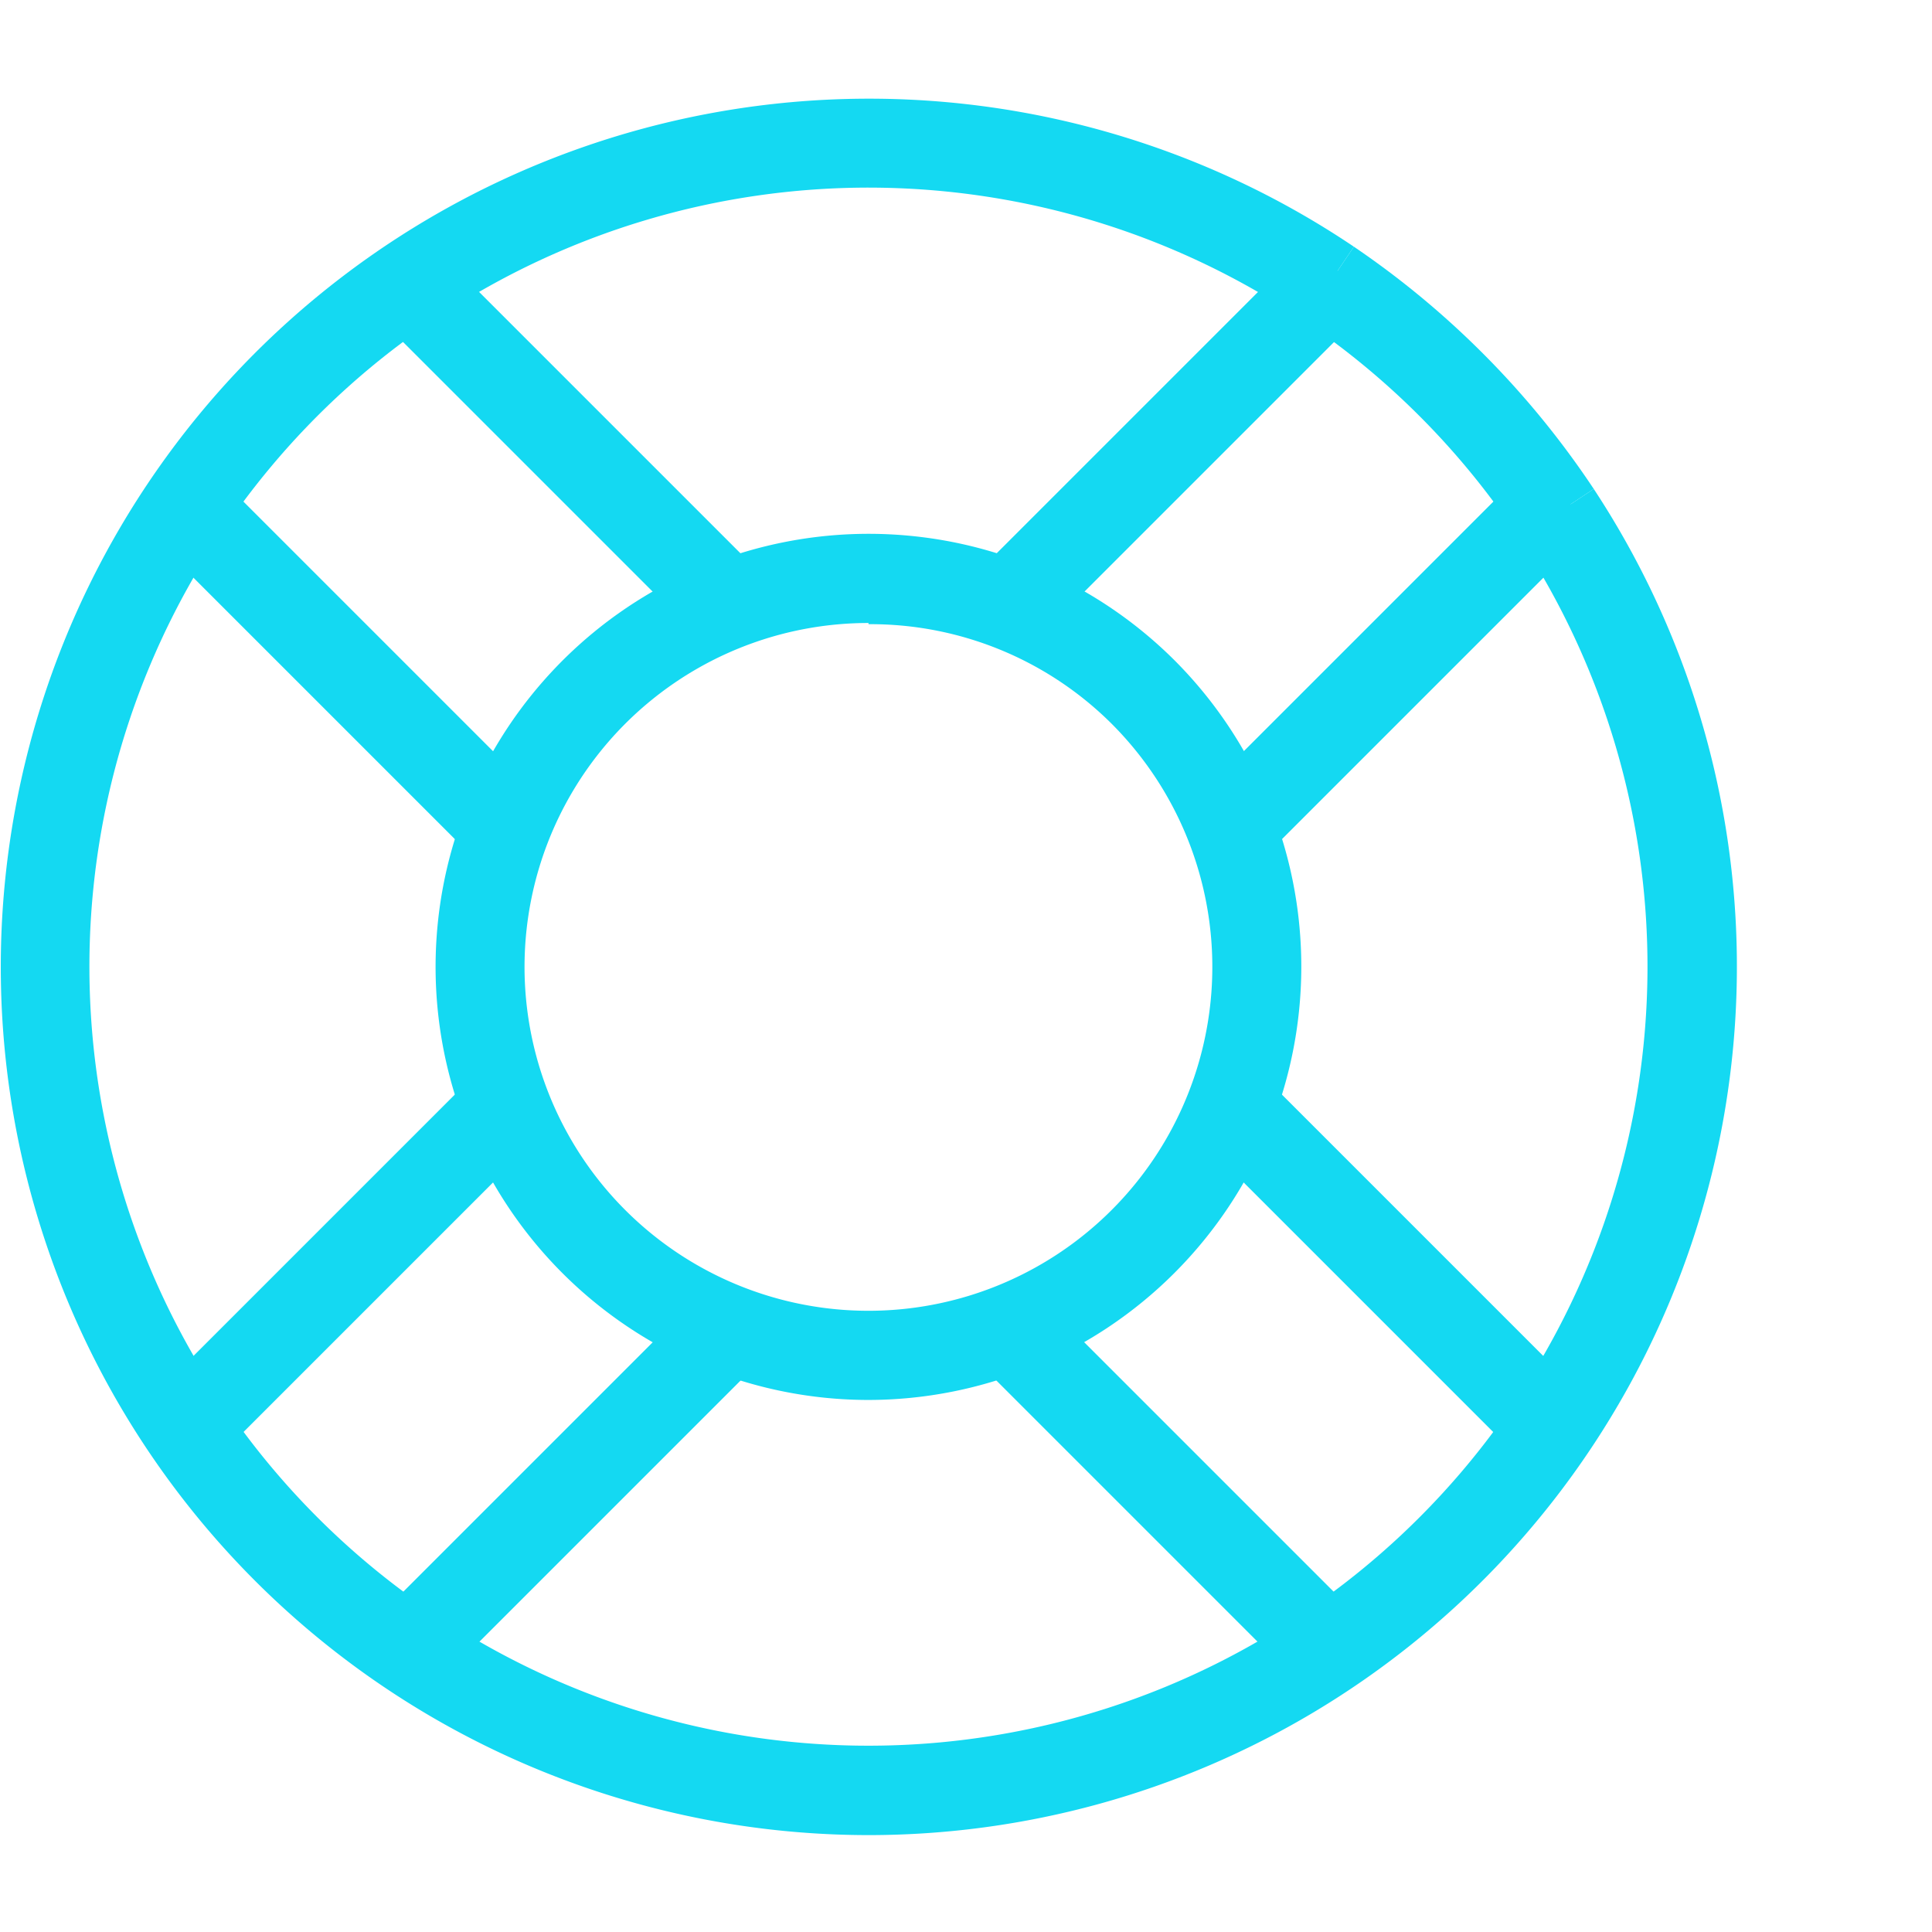
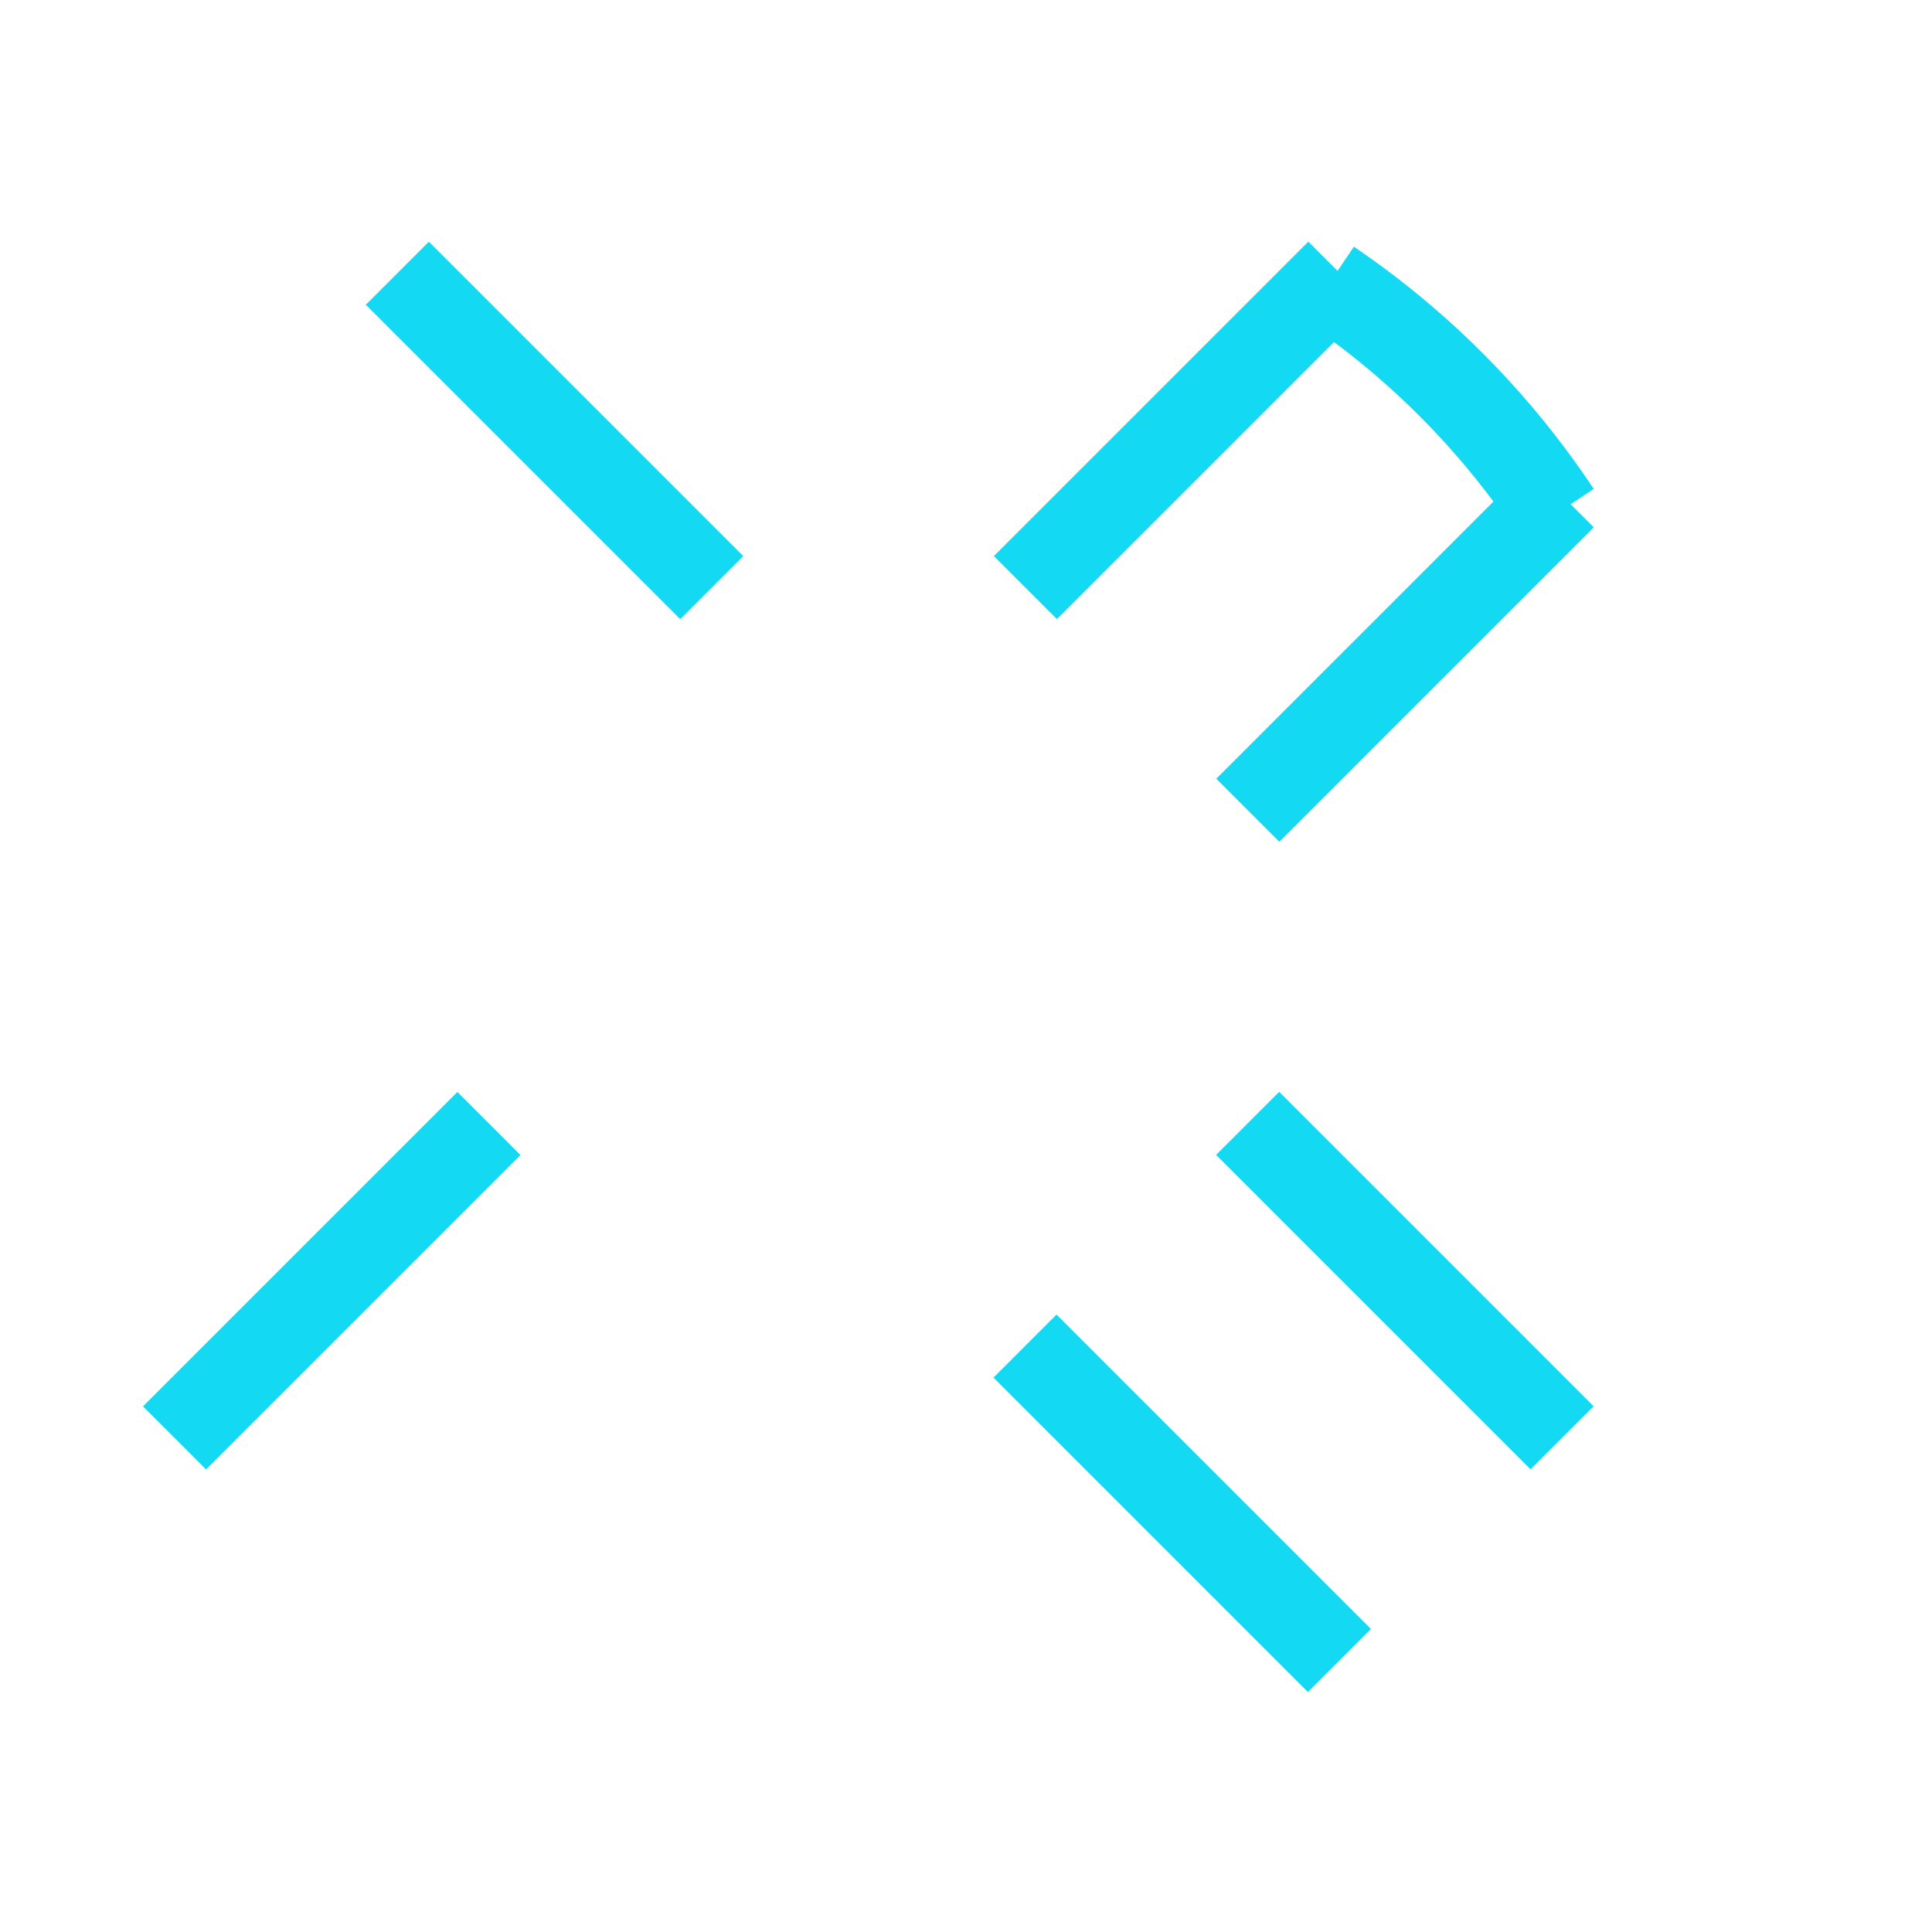
<svg xmlns="http://www.w3.org/2000/svg" id="Layer_1" data-name="Layer 1" viewBox="0 0 65 65">
-   <path d="M29.22,47.1a14.57,14.57,0,1,1,10.3-24.88h0A14.58,14.58,0,0,1,29.22,47.1Zm0-26.14a11.57,11.57,0,1,0,8.18,3.39A11.49,11.49,0,0,0,29.22,21Z" fill="#14d9f2" />
-   <rect x="9.66" y="14.49" width="3" height="14.96" transform="translate(-12.26 14.33) rotate(-45)" fill="#14d9f2" />
  <rect x="17.15" y="7" width="3" height="14.96" transform="translate(-4.77 17.43) rotate(-45)" fill="#14d9f2" />
  <rect x="45.77" y="35.61" width="3" height="14.96" transform="translate(-16.63 46.04) rotate(-45)" fill="#14d9f2" />
  <rect x="38.28" y="43.1" width="3" height="14.96" transform="translate(-24.12 42.94) rotate(-45)" fill="#14d9f2" />
  <rect x="32.3" y="12.98" width="14.96" height="3" transform="translate(1.42 32.37) rotate(-45)" fill="#14d9f2" />
  <rect x="39.79" y="20.47" width="14.96" height="3" transform="translate(-1.69 39.86) rotate(-45)" fill="#14d9f2" />
-   <rect x="11.18" y="49.08" width="14.96" height="3" transform="translate(-30.3 28.01) rotate(-45)" fill="#14d9f2" />
  <rect x="3.68" y="41.59" width="14.96" height="3" transform="translate(-27.2 20.51) rotate(-45)" fill="#14d9f2" />
  <path d="M51.11,18.11a26.3,26.3,0,0,0-7.24-7.32L45.55,8.3a29.73,29.73,0,0,1,8.07,8.15Z" fill="#14d9f2" />
-   <path d="M29.22,61.74A29.21,29.21,0,1,1,45.55,8.3l-1.68,2.49a26.21,26.21,0,1,0,7.24,7.32l2.51-1.66a29.22,29.22,0,0,1-24.4,45.29Z" fill="#14d9f2" />
</svg>